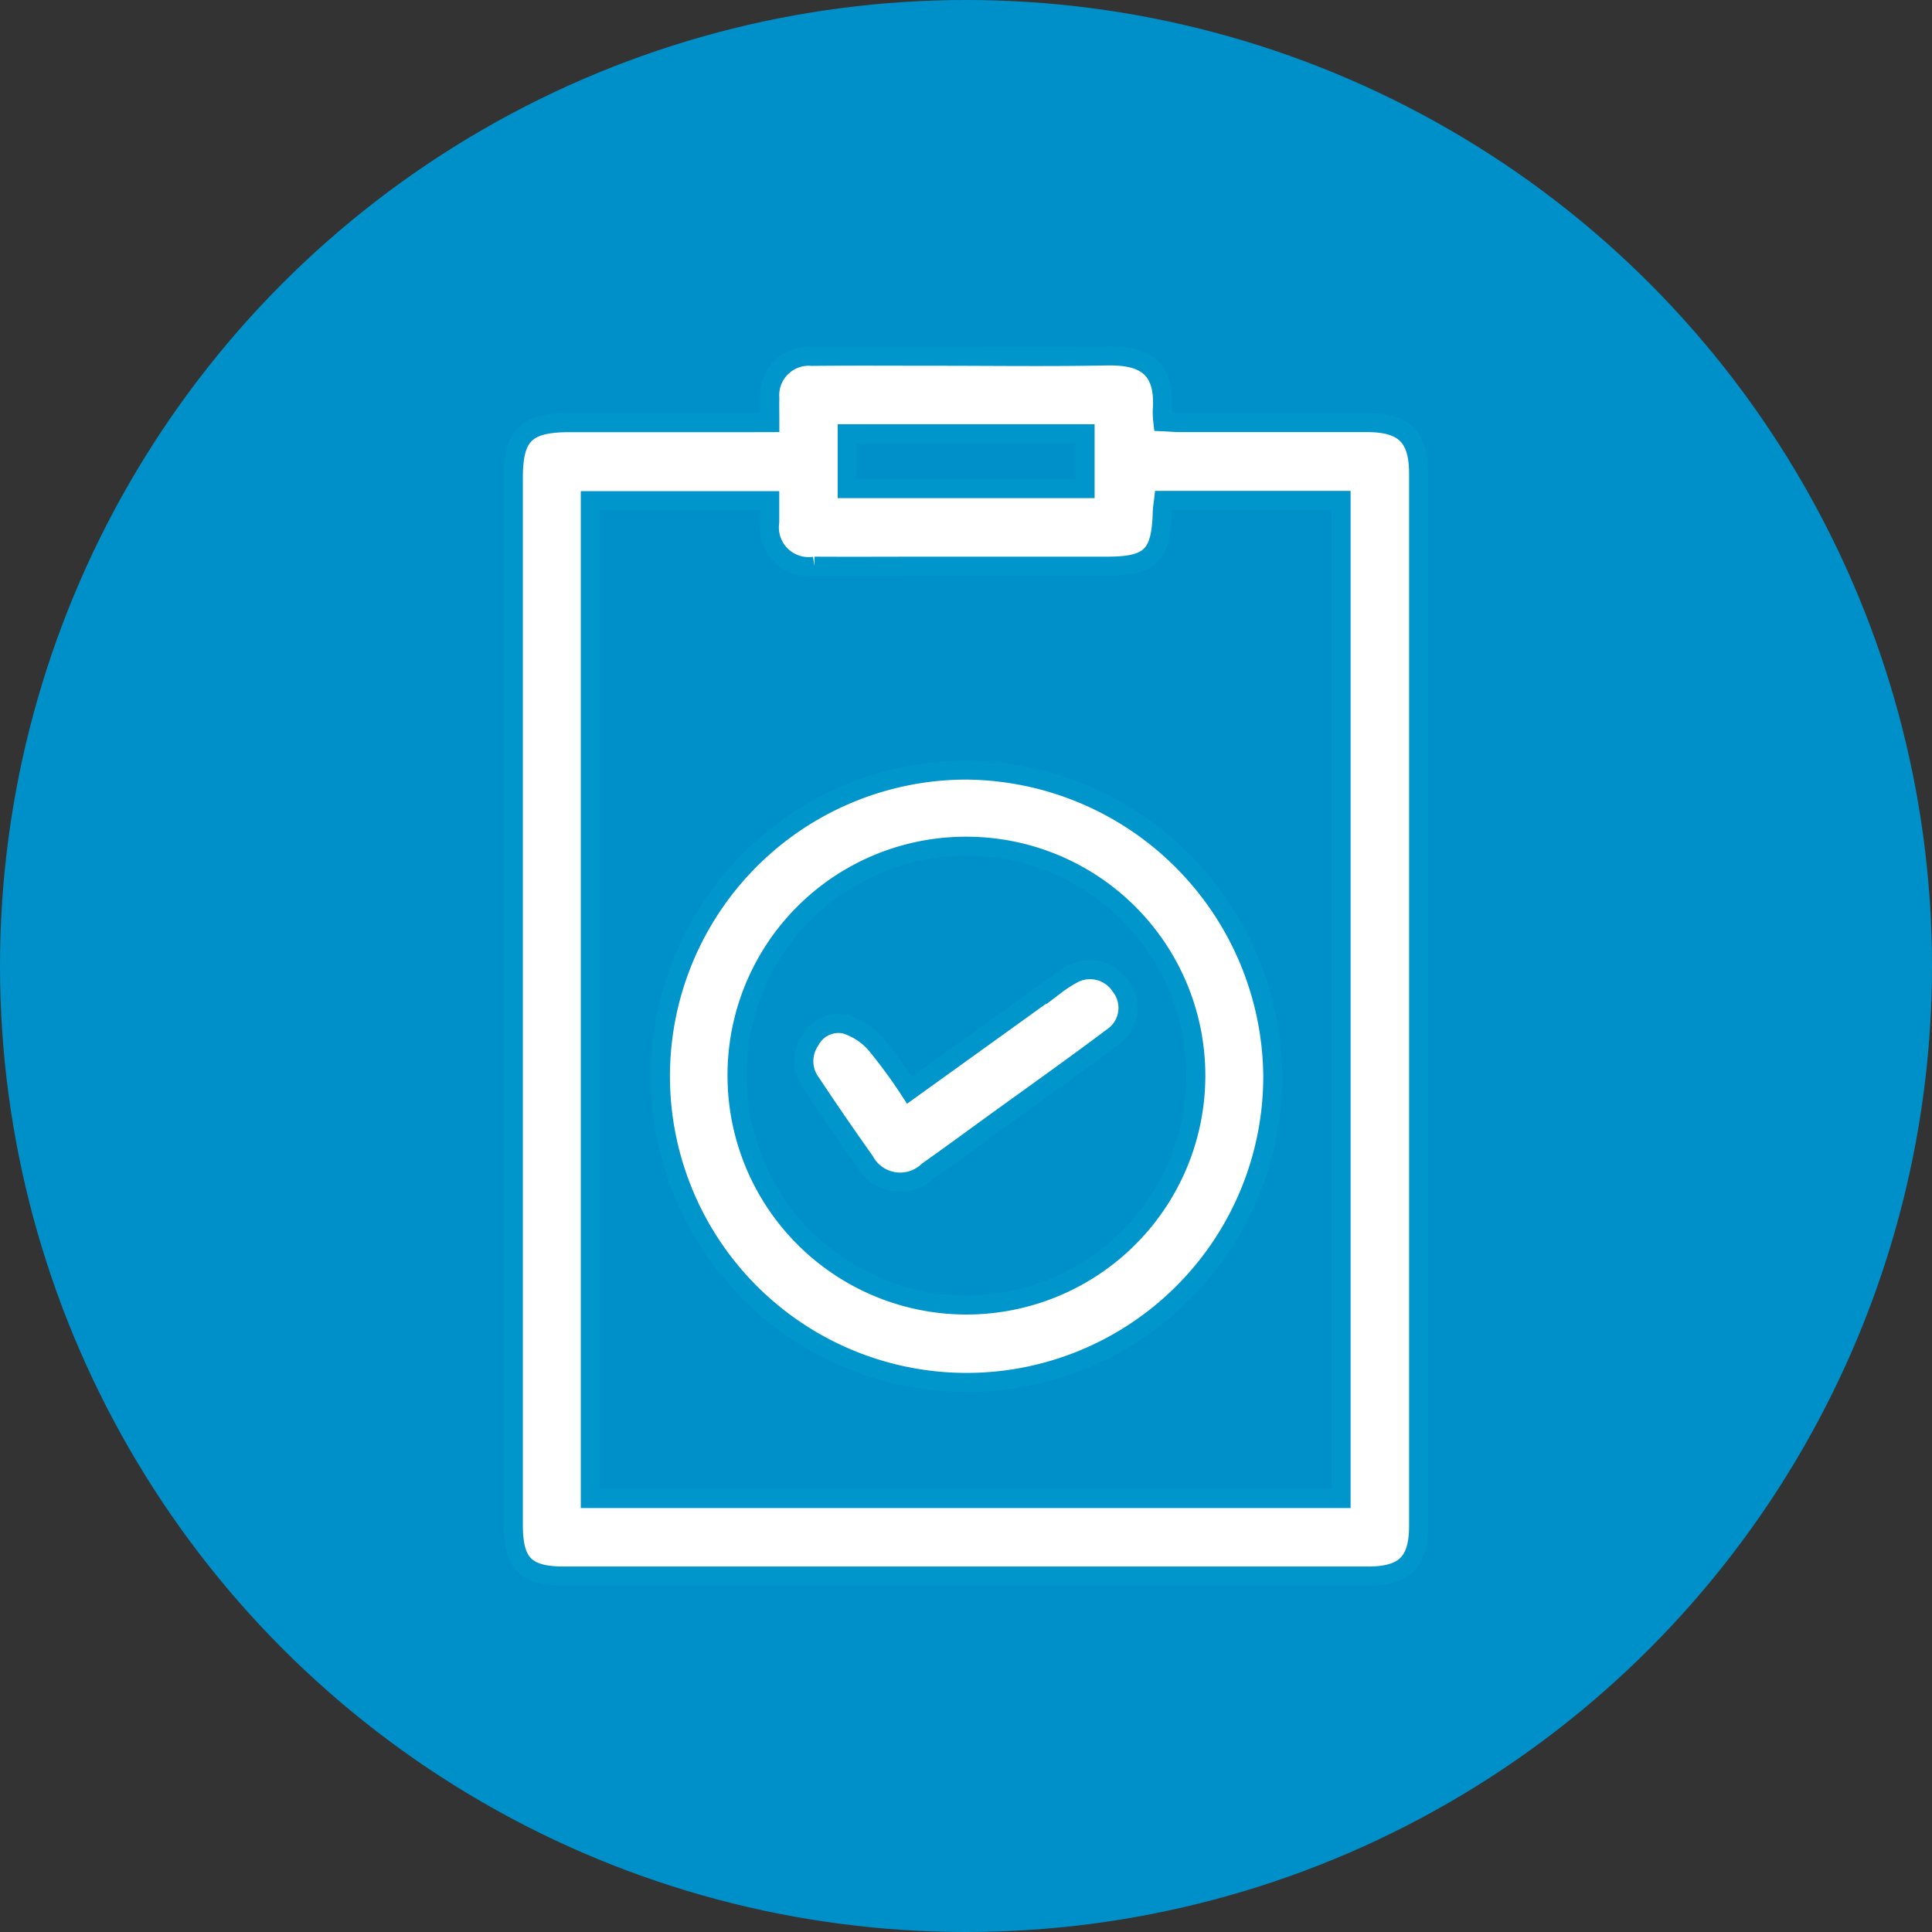
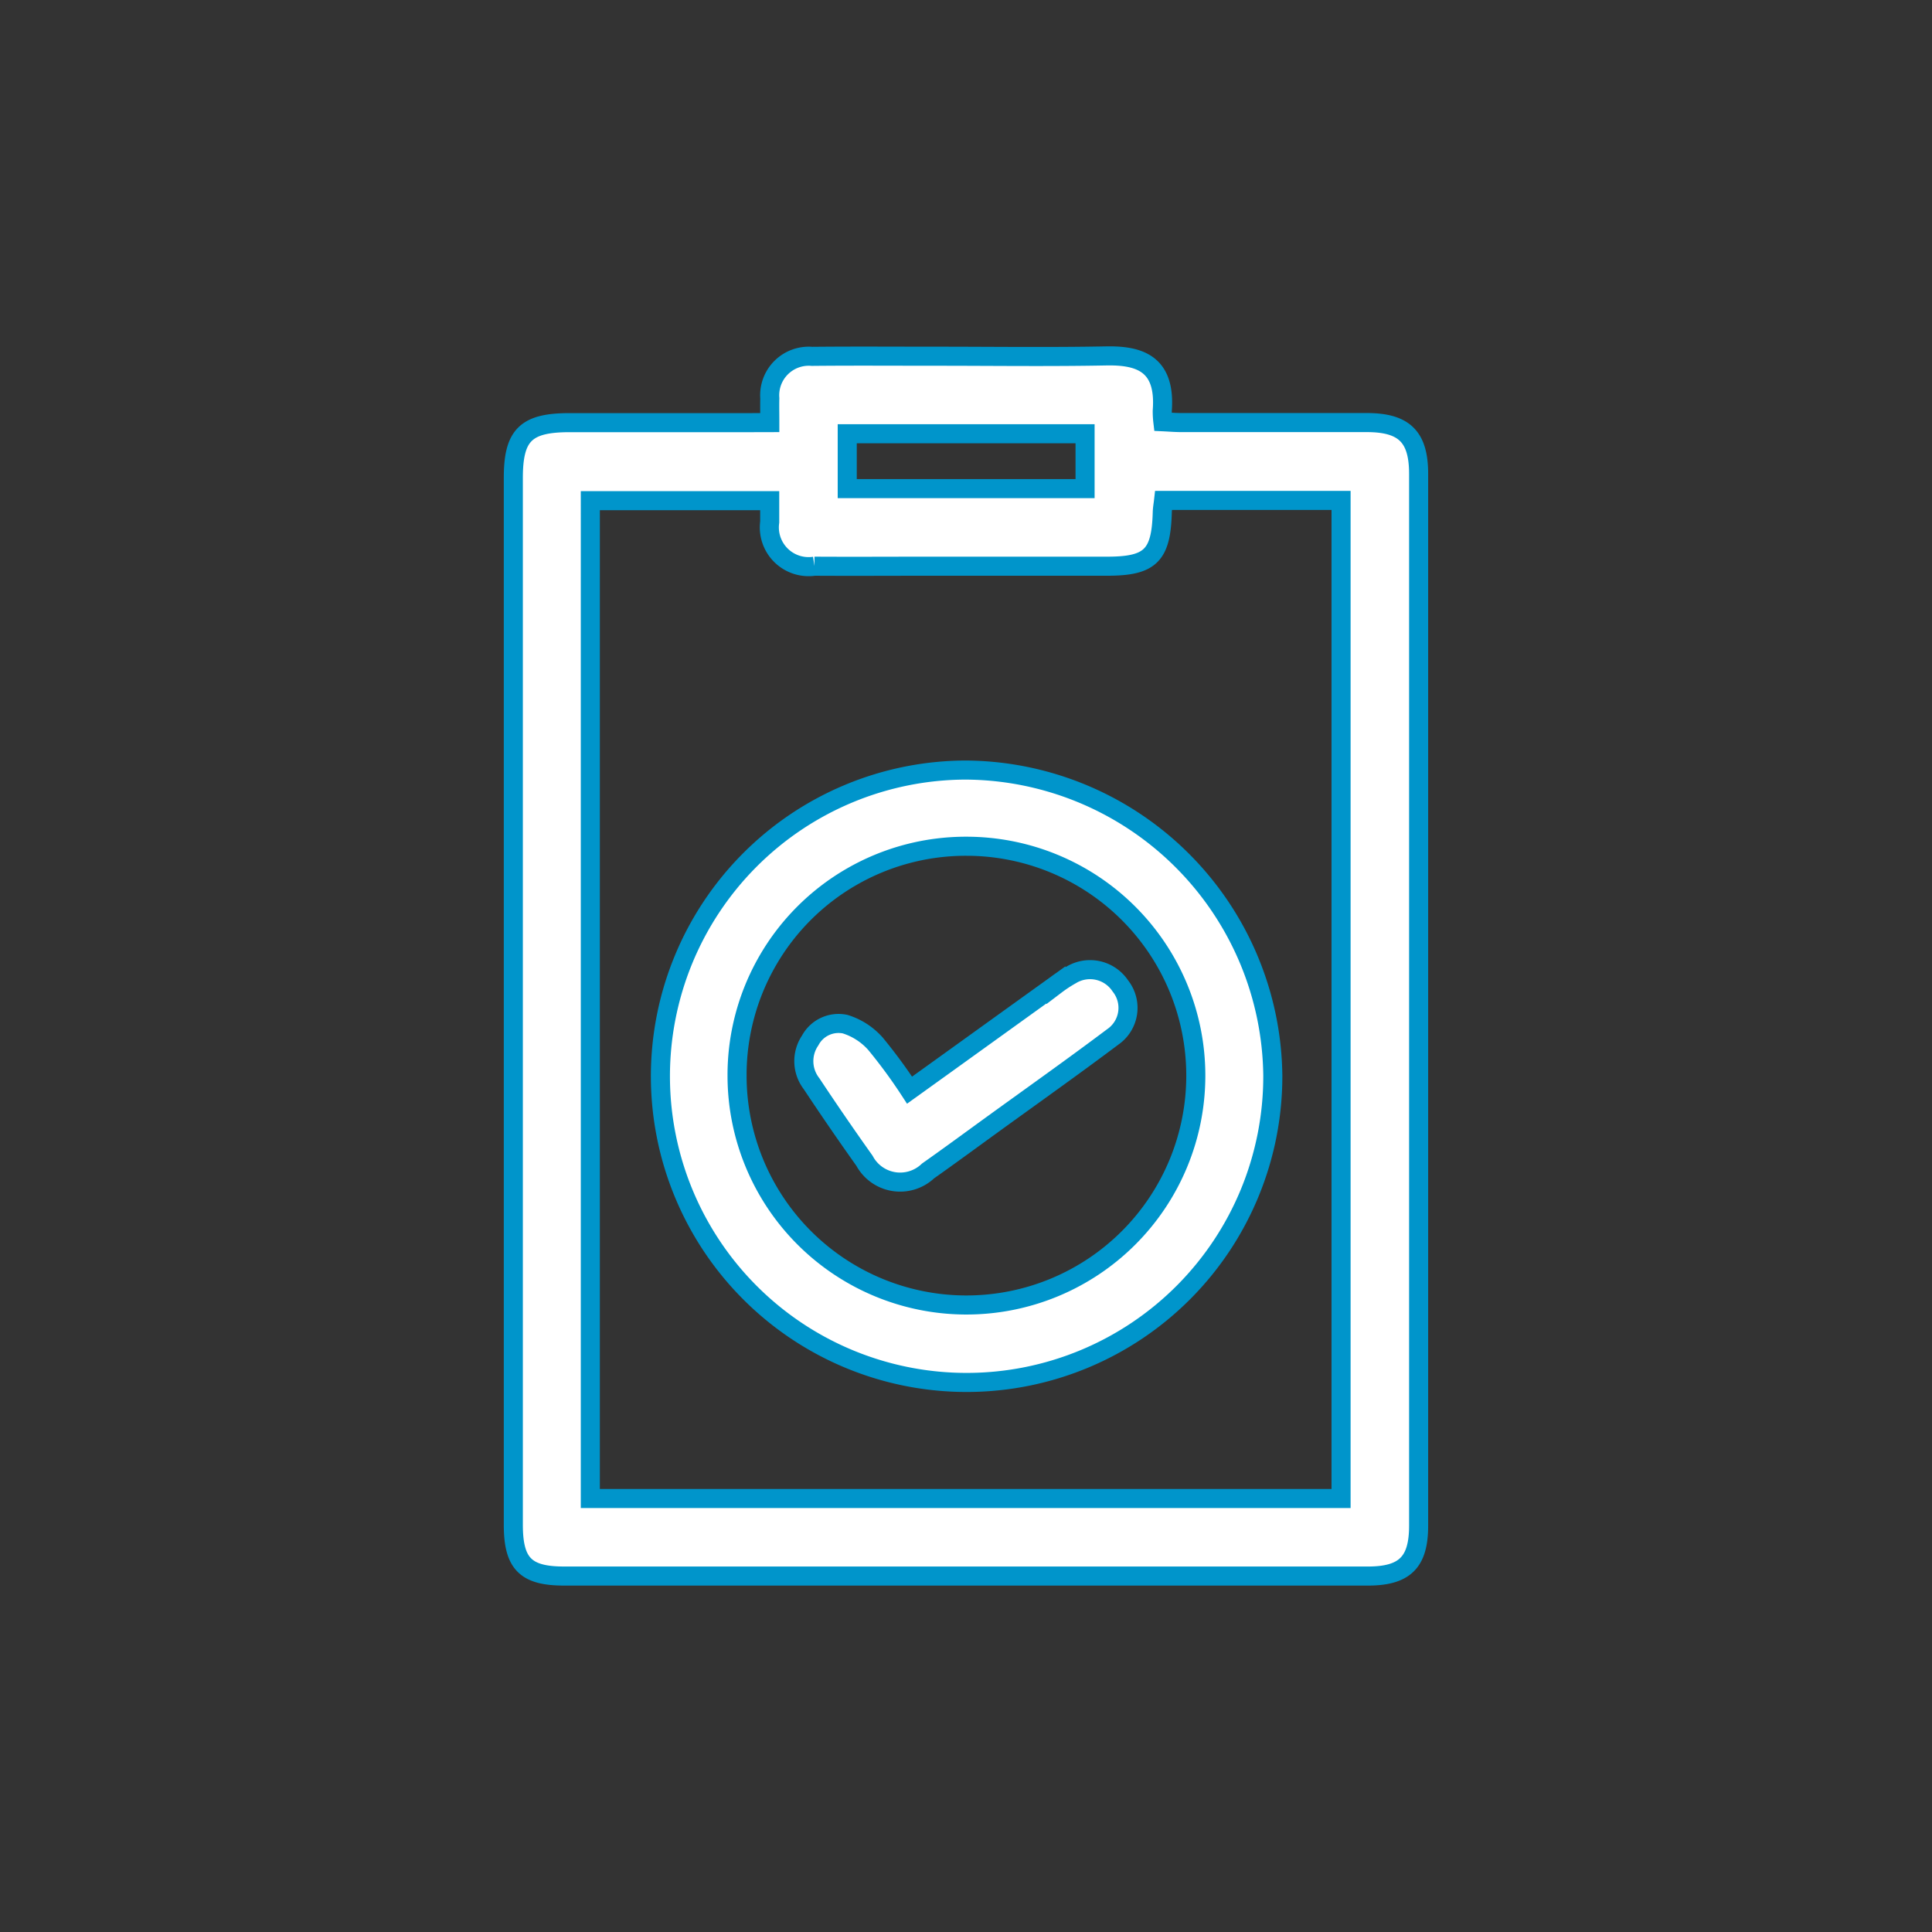
<svg xmlns="http://www.w3.org/2000/svg" id="Group_288" data-name="Group 288" width="76" height="76">
  <rect width="100%" height="100%" fill="#333333" stroke="none" />
  <defs>
    <style>
            .cls-2{fill:#fff;stroke:#0095cb;stroke-miterlimit:10;stroke-width:.75px}
        </style>
  </defs>
-   <circle id="Ellipse_90" data-name="Ellipse 90" cx="38" cy="38" r="38" style="fill:#0090c9" />
  <g id="Group_287" data-name="Group 287">
    <path id="Path_256" data-name="Path 256" class="cls-2" d="M30.282 16.624c0-.366-.007-.662 0-.957a1.536 1.536 0 0 1 1.659-1.649c1.616-.016 3.233-.005 4.849-.005 2.241 0 4.483.031 6.724-.012 1.337-.025 2.347.318 2.206 2.156a3.532 3.532 0 0 0 .024.434c.257.012.485.031.714.032h7.306c1.476 0 2.041.559 2.041 2.018v41.377c0 1.44-.546 1.98-2 1.98H22.193c-1.518 0-2-.488-2-2.018V18.8c0-1.687.493-2.173 2.207-2.174h7.112zm-7.06 42.324h29.532V19.685h-6.982c-.02.177-.047.322-.051.467-.046 1.706-.469 2.121-2.17 2.121h-7.112c-1.465 0-2.931.009-4.4 0a1.544 1.544 0 0 1-1.761-1.735v-.843h-7.056zm19.462-41.885h-9.356v2.157h9.356z" />
    <path id="Path_257" data-name="Path 257" class="cls-2" d="M50.069 42.311a12.045 12.045 0 1 1-12.1-12.019 12.155 12.155 0 0 1 12.1 12.019zm-21.075.007a9.023 9.023 0 1 0 9.023-9.029 9 9 0 0 0-9.023 9.029z" />
    <path id="Path_258" data-name="Path 258" class="cls-2" d="M35.78 42.884c1.951-1.4 3.854-2.773 5.759-4.141a5.214 5.214 0 0 1 .593-.389 1.431 1.431 0 0 1 1.94.43 1.388 1.388 0 0 1-.3 2.006c-1.548 1.163-3.129 2.283-4.7 3.42-.854.619-1.7 1.242-2.565 1.852a1.592 1.592 0 0 1-2.5-.4q-1.067-1.5-2.083-3.033a1.446 1.446 0 0 1-.053-1.7 1.264 1.264 0 0 1 1.373-.642 2.646 2.646 0 0 1 1.193.769 20.332 20.332 0 0 1 1.343 1.828z" />
  </g>
</svg>